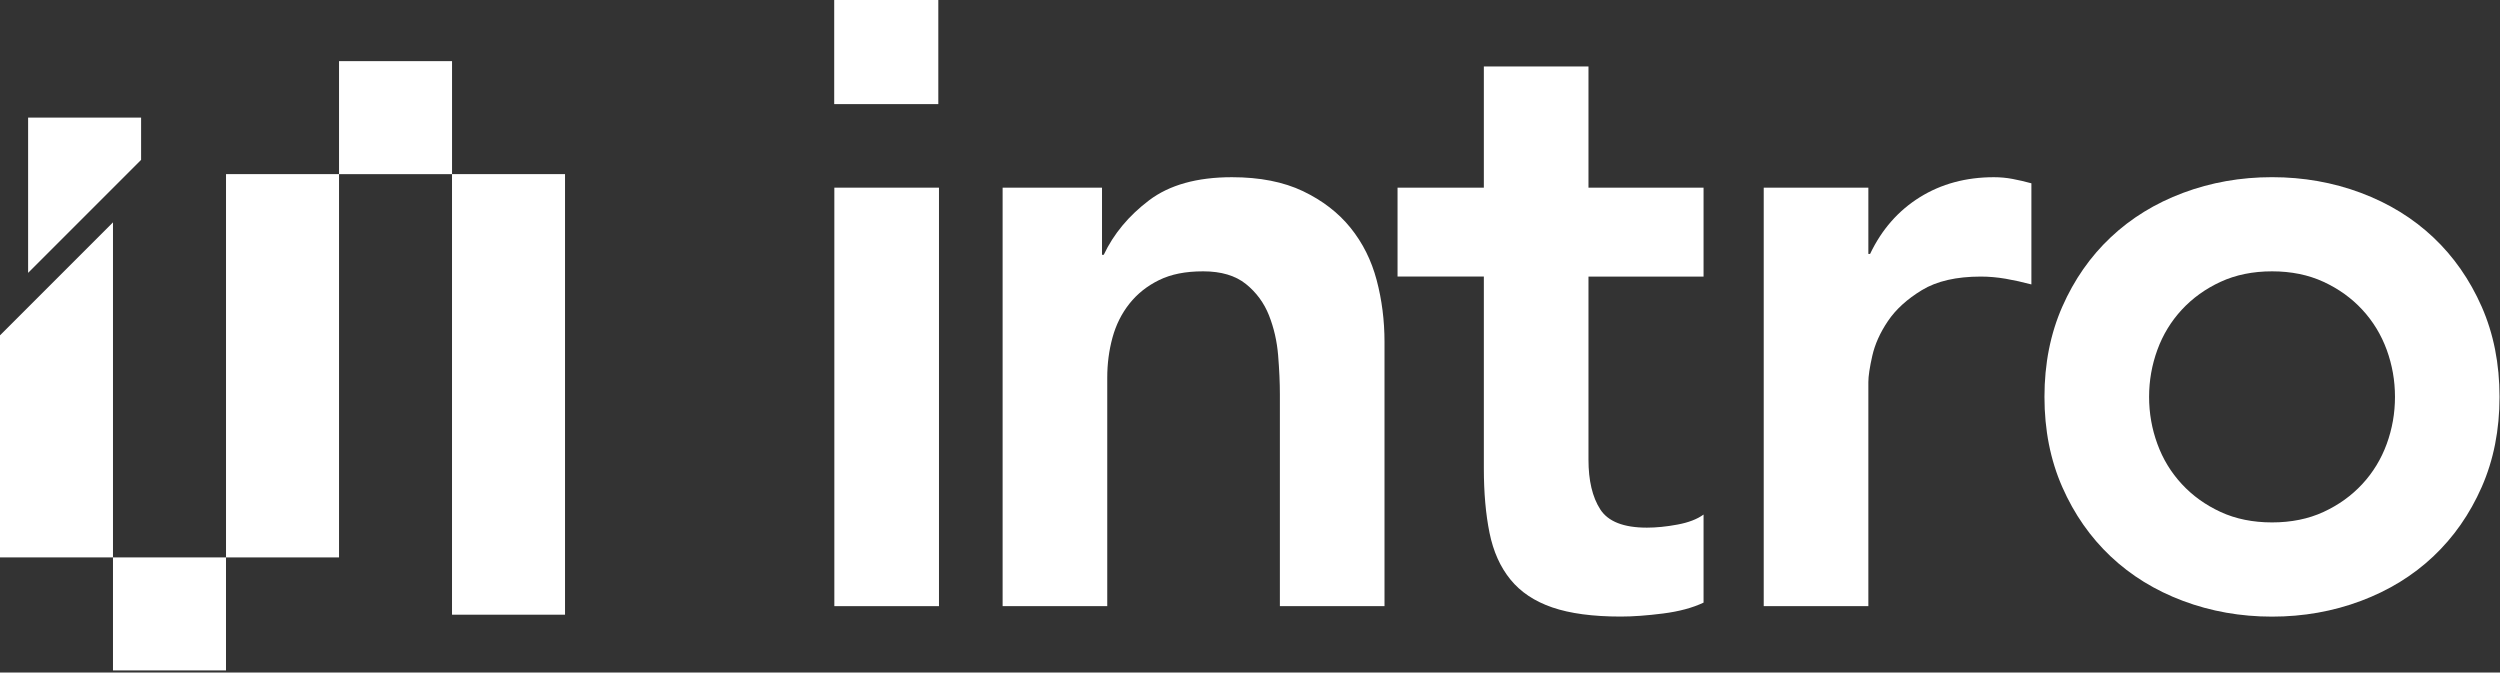
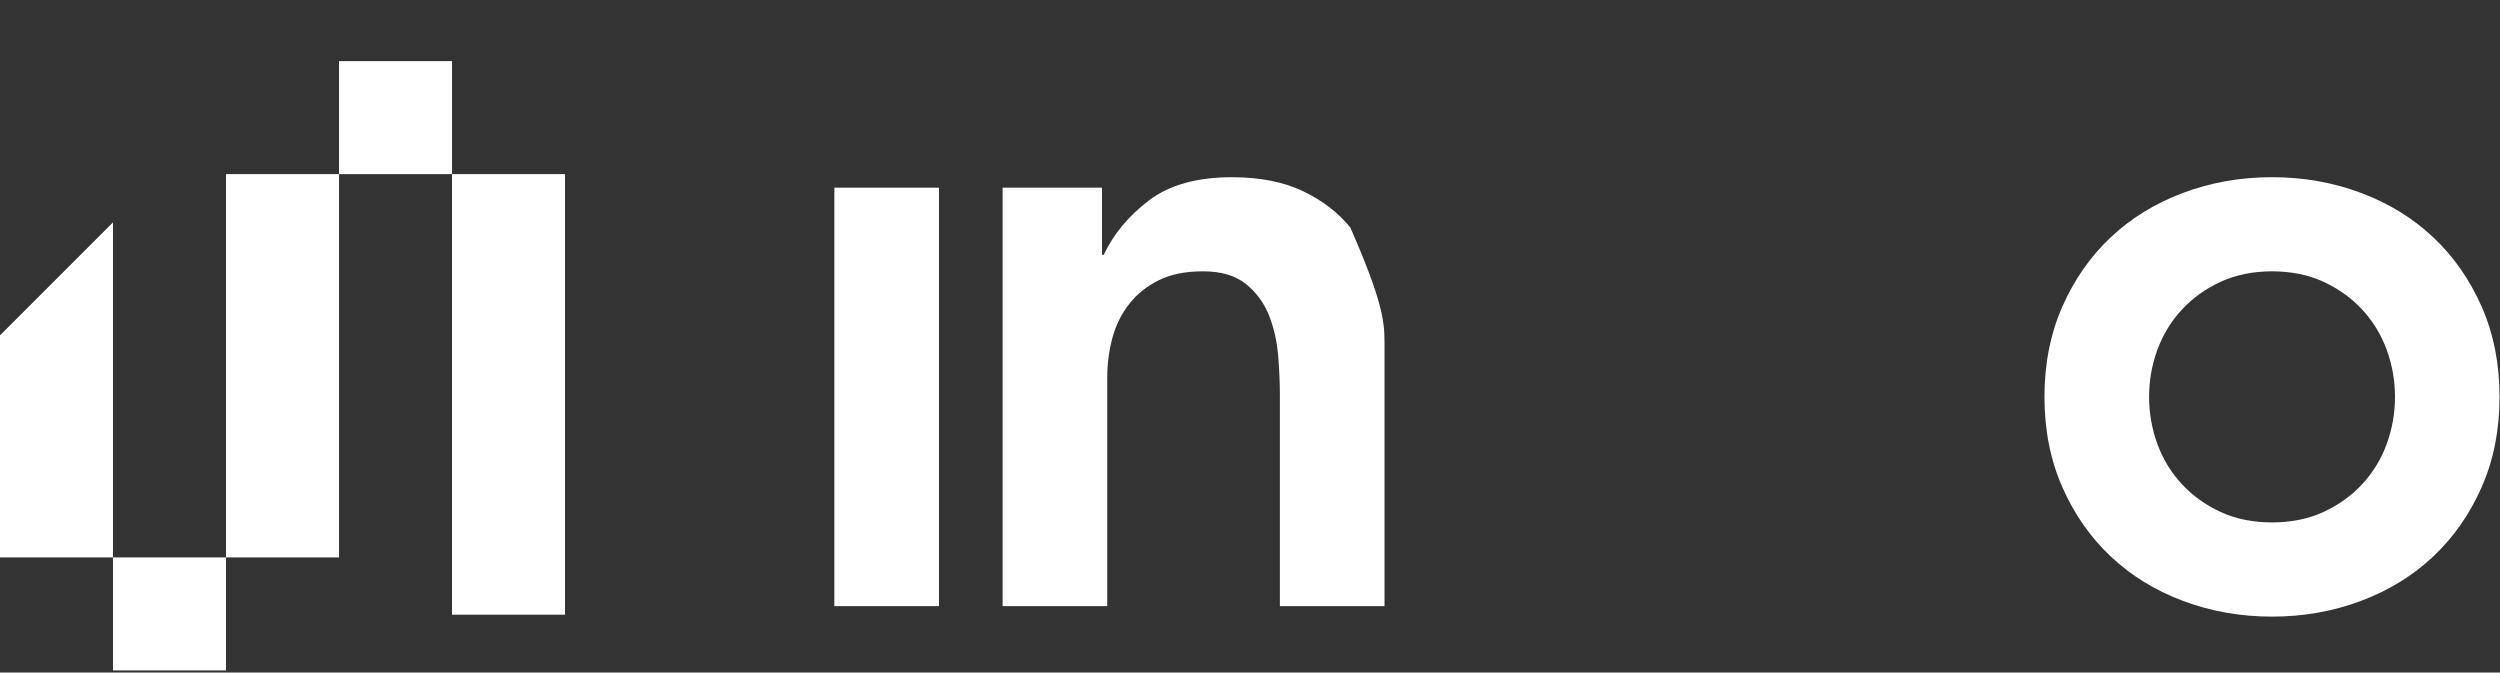
<svg xmlns="http://www.w3.org/2000/svg" width="907" height="244" viewBox="0 0 907 244" fill="none">
  <rect x="0" y="0" width="907" height="244" fill="#333333" stroke="none" />
  <path d="M204.99 223.01V63.17H163.99V223.01H204.99Z" fill="white" />
  <path d="M123 202.23L123 63.17H82V202.23H123Z" fill="white" />
  <path d="M123 22.18V63.18H164V22.18H123Z" fill="white" />
  <path d="M40.99 202.229V243.229H81.99V202.229H40.99Z" fill="white" />
-   <path d="M51.19 58V42.67H10.2V85.65V98.99L51.19 58Z" fill="white" />
  <path d="M0 121.66V202.23H40.99V112.3V80.67L0 121.66Z" fill="white" />
  <path d="M302.7 68.081H340.66V219.911H302.7V68.081Z" fill="white" />
-   <path d="M363.75 68.081H399.81V92.441H400.44C404.02 84.851 409.51 78.261 416.89 72.671C424.27 67.091 434.29 64.291 446.94 64.291C457.06 64.291 465.65 65.981 472.72 69.351C479.78 72.731 485.53 77.151 489.96 82.631C494.39 88.121 497.55 94.441 499.45 101.611C501.35 108.781 502.3 116.271 502.3 124.071V219.911H464.34V143.051C464.34 138.831 464.13 134.141 463.71 128.971C463.29 123.801 462.18 118.961 460.39 114.421C458.6 109.891 455.8 106.091 452.01 103.031C448.21 99.981 443.04 98.441 436.51 98.441C429.98 98.441 424.86 99.501 420.54 101.601C416.22 103.711 412.63 106.561 409.78 110.141C406.93 113.731 404.88 117.841 403.61 122.481C402.34 127.121 401.71 131.971 401.71 137.031V219.901H363.75V68.081Z" fill="white" />
-   <path d="M507.03 100.341V68.081H538.34V24.111H576.3V68.081H618.05V100.341H576.3V166.761C576.3 174.351 577.72 180.361 580.57 184.791C583.42 189.221 589.06 191.431 597.49 191.431C600.86 191.431 604.55 191.071 608.56 190.321C612.56 189.581 615.73 188.371 618.05 186.681V218.631C614.04 220.531 609.14 221.841 603.34 222.581C597.54 223.321 592.43 223.691 588 223.691C577.88 223.691 569.6 222.581 563.17 220.371C556.74 218.161 551.67 214.791 547.99 210.251C544.3 205.721 541.77 200.081 540.4 193.331C539.03 186.581 538.34 178.781 538.34 169.921V100.331H507.03V100.341Z" fill="white" />
-   <path d="M639.88 68.081H677.84V92.121H678.47C682.69 83.261 688.7 76.421 696.5 71.561C704.3 66.711 713.26 64.291 723.39 64.291C725.71 64.291 727.98 64.501 730.19 64.921C732.4 65.341 734.67 65.871 736.99 66.501V103.191C733.83 102.351 730.71 101.661 727.66 101.131C724.6 100.611 721.6 100.341 718.64 100.341C709.78 100.341 702.67 101.981 697.29 105.241C691.91 108.511 687.8 112.251 684.95 116.471C682.1 120.691 680.21 124.911 679.26 129.121C678.31 133.341 677.84 136.501 677.84 138.611V219.901H639.88V68.081Z" fill="white" />
+   <path d="M363.75 68.081H399.81V92.441H400.44C404.02 84.851 409.51 78.261 416.89 72.671C424.27 67.091 434.29 64.291 446.94 64.291C457.06 64.291 465.65 65.981 472.72 69.351C479.78 72.731 485.53 77.151 489.96 82.631C501.35 108.781 502.3 116.271 502.3 124.071V219.911H464.34V143.051C464.34 138.831 464.13 134.141 463.71 128.971C463.29 123.801 462.18 118.961 460.39 114.421C458.6 109.891 455.8 106.091 452.01 103.031C448.21 99.981 443.04 98.441 436.51 98.441C429.98 98.441 424.86 99.501 420.54 101.601C416.22 103.711 412.63 106.561 409.78 110.141C406.93 113.731 404.88 117.841 403.61 122.481C402.34 127.121 401.71 131.971 401.71 137.031V219.901H363.75V68.081Z" fill="white" />
  <path d="M741.73 143.991C741.73 131.971 743.89 121.061 748.21 111.251C752.53 101.441 758.38 93.061 765.77 86.101C773.15 79.141 781.9 73.761 792.02 69.971C802.14 66.181 812.9 64.281 824.28 64.281C835.66 64.281 846.42 66.181 856.54 69.971C866.66 73.771 875.41 79.141 882.79 86.101C890.17 93.061 896.02 101.441 900.35 111.251C904.67 121.061 906.83 131.971 906.83 143.991C906.83 156.011 904.67 166.921 900.35 176.731C896.03 186.541 890.17 194.921 882.79 201.881C875.41 208.841 866.66 214.221 856.54 218.011C846.42 221.811 835.66 223.711 824.28 223.711C812.9 223.711 802.14 221.811 792.02 218.011C781.9 214.221 773.15 208.841 765.77 201.881C758.39 194.921 752.53 186.541 748.21 176.731C743.89 166.921 741.73 156.011 741.73 143.991ZM779.69 143.991C779.69 149.901 780.69 155.591 782.7 161.071C784.7 166.561 787.65 171.401 791.56 175.621C795.46 179.841 800.15 183.211 805.64 185.741C811.12 188.271 817.34 189.531 824.3 189.531C831.26 189.531 837.48 188.271 842.96 185.741C848.44 183.211 853.13 179.841 857.04 175.621C860.94 171.401 863.89 166.561 865.9 161.071C867.9 155.591 868.9 149.901 868.9 143.991C868.9 138.081 867.9 132.401 865.9 126.911C863.89 121.431 860.94 116.581 857.04 112.361C853.14 108.141 848.44 104.771 842.96 102.241C837.47 99.711 831.26 98.441 824.3 98.441C817.34 98.441 811.12 99.711 805.64 102.241C800.15 104.771 795.46 108.151 791.56 112.361C787.66 116.581 784.7 121.431 782.7 126.911C780.69 132.401 779.69 138.091 779.69 143.991Z" fill="white" />
-   <path d="M302.65 -0V37.77H340.42V-0H302.65Z" fill="white" />
</svg>